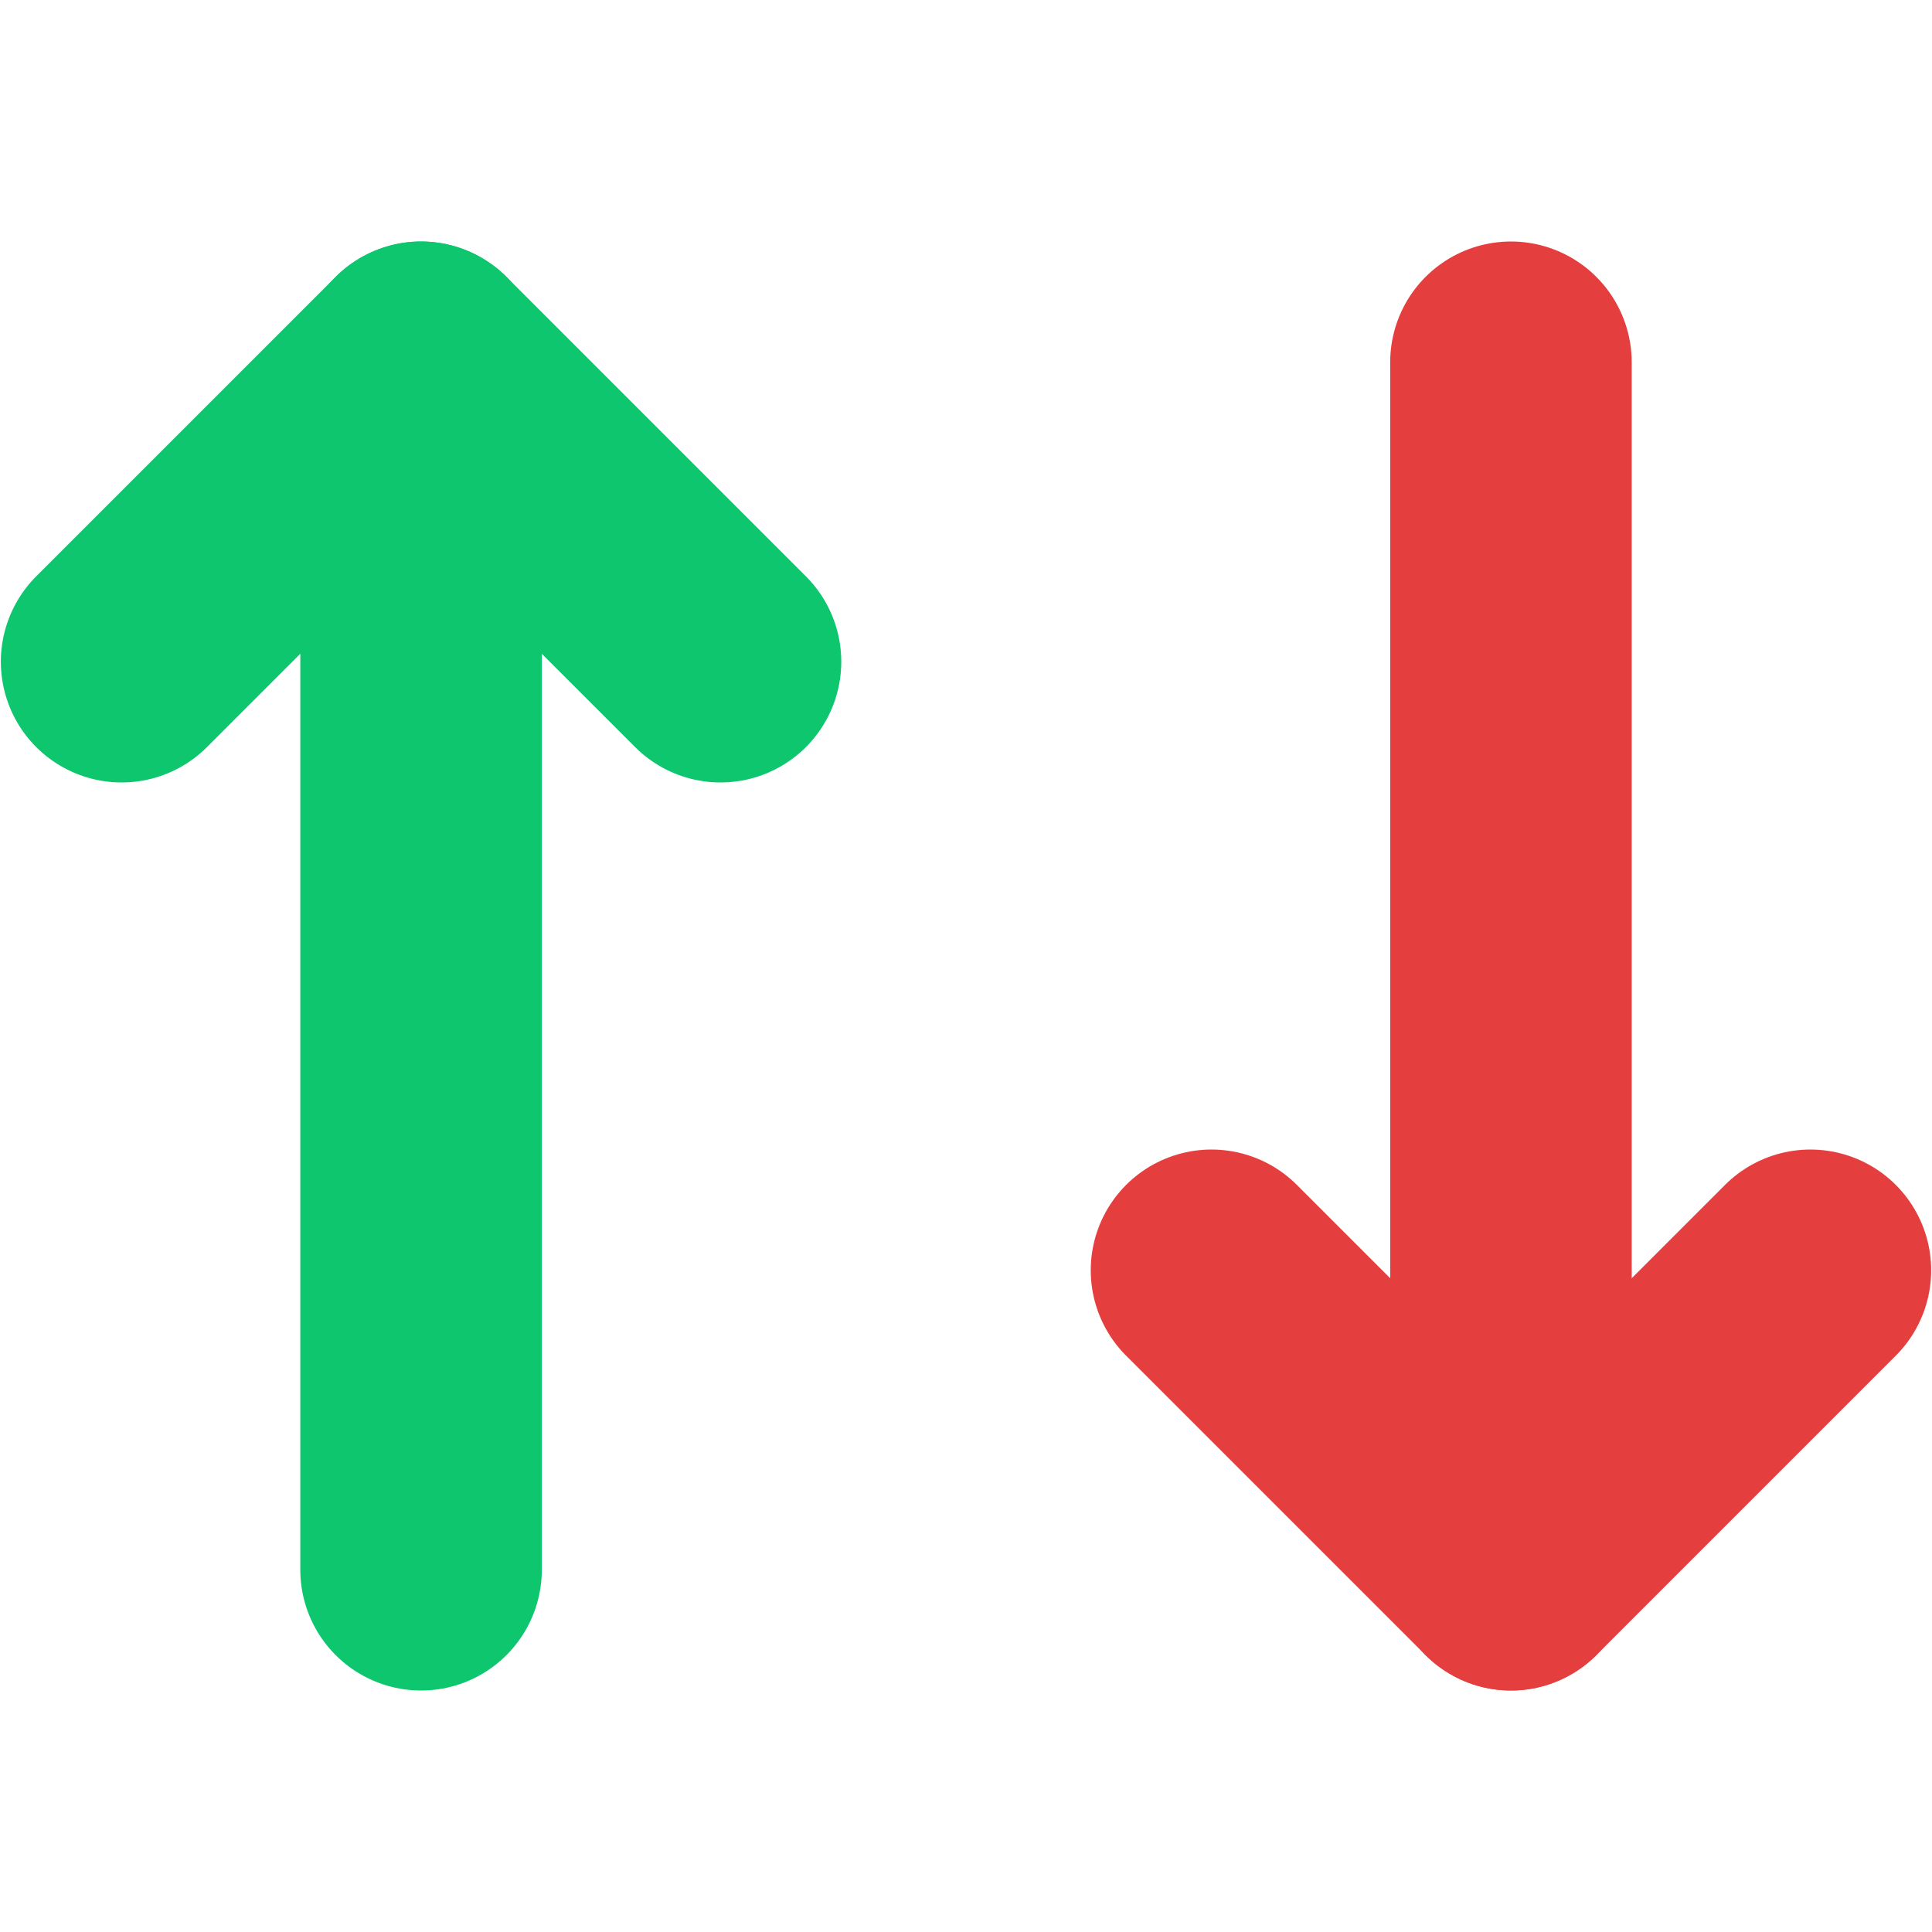
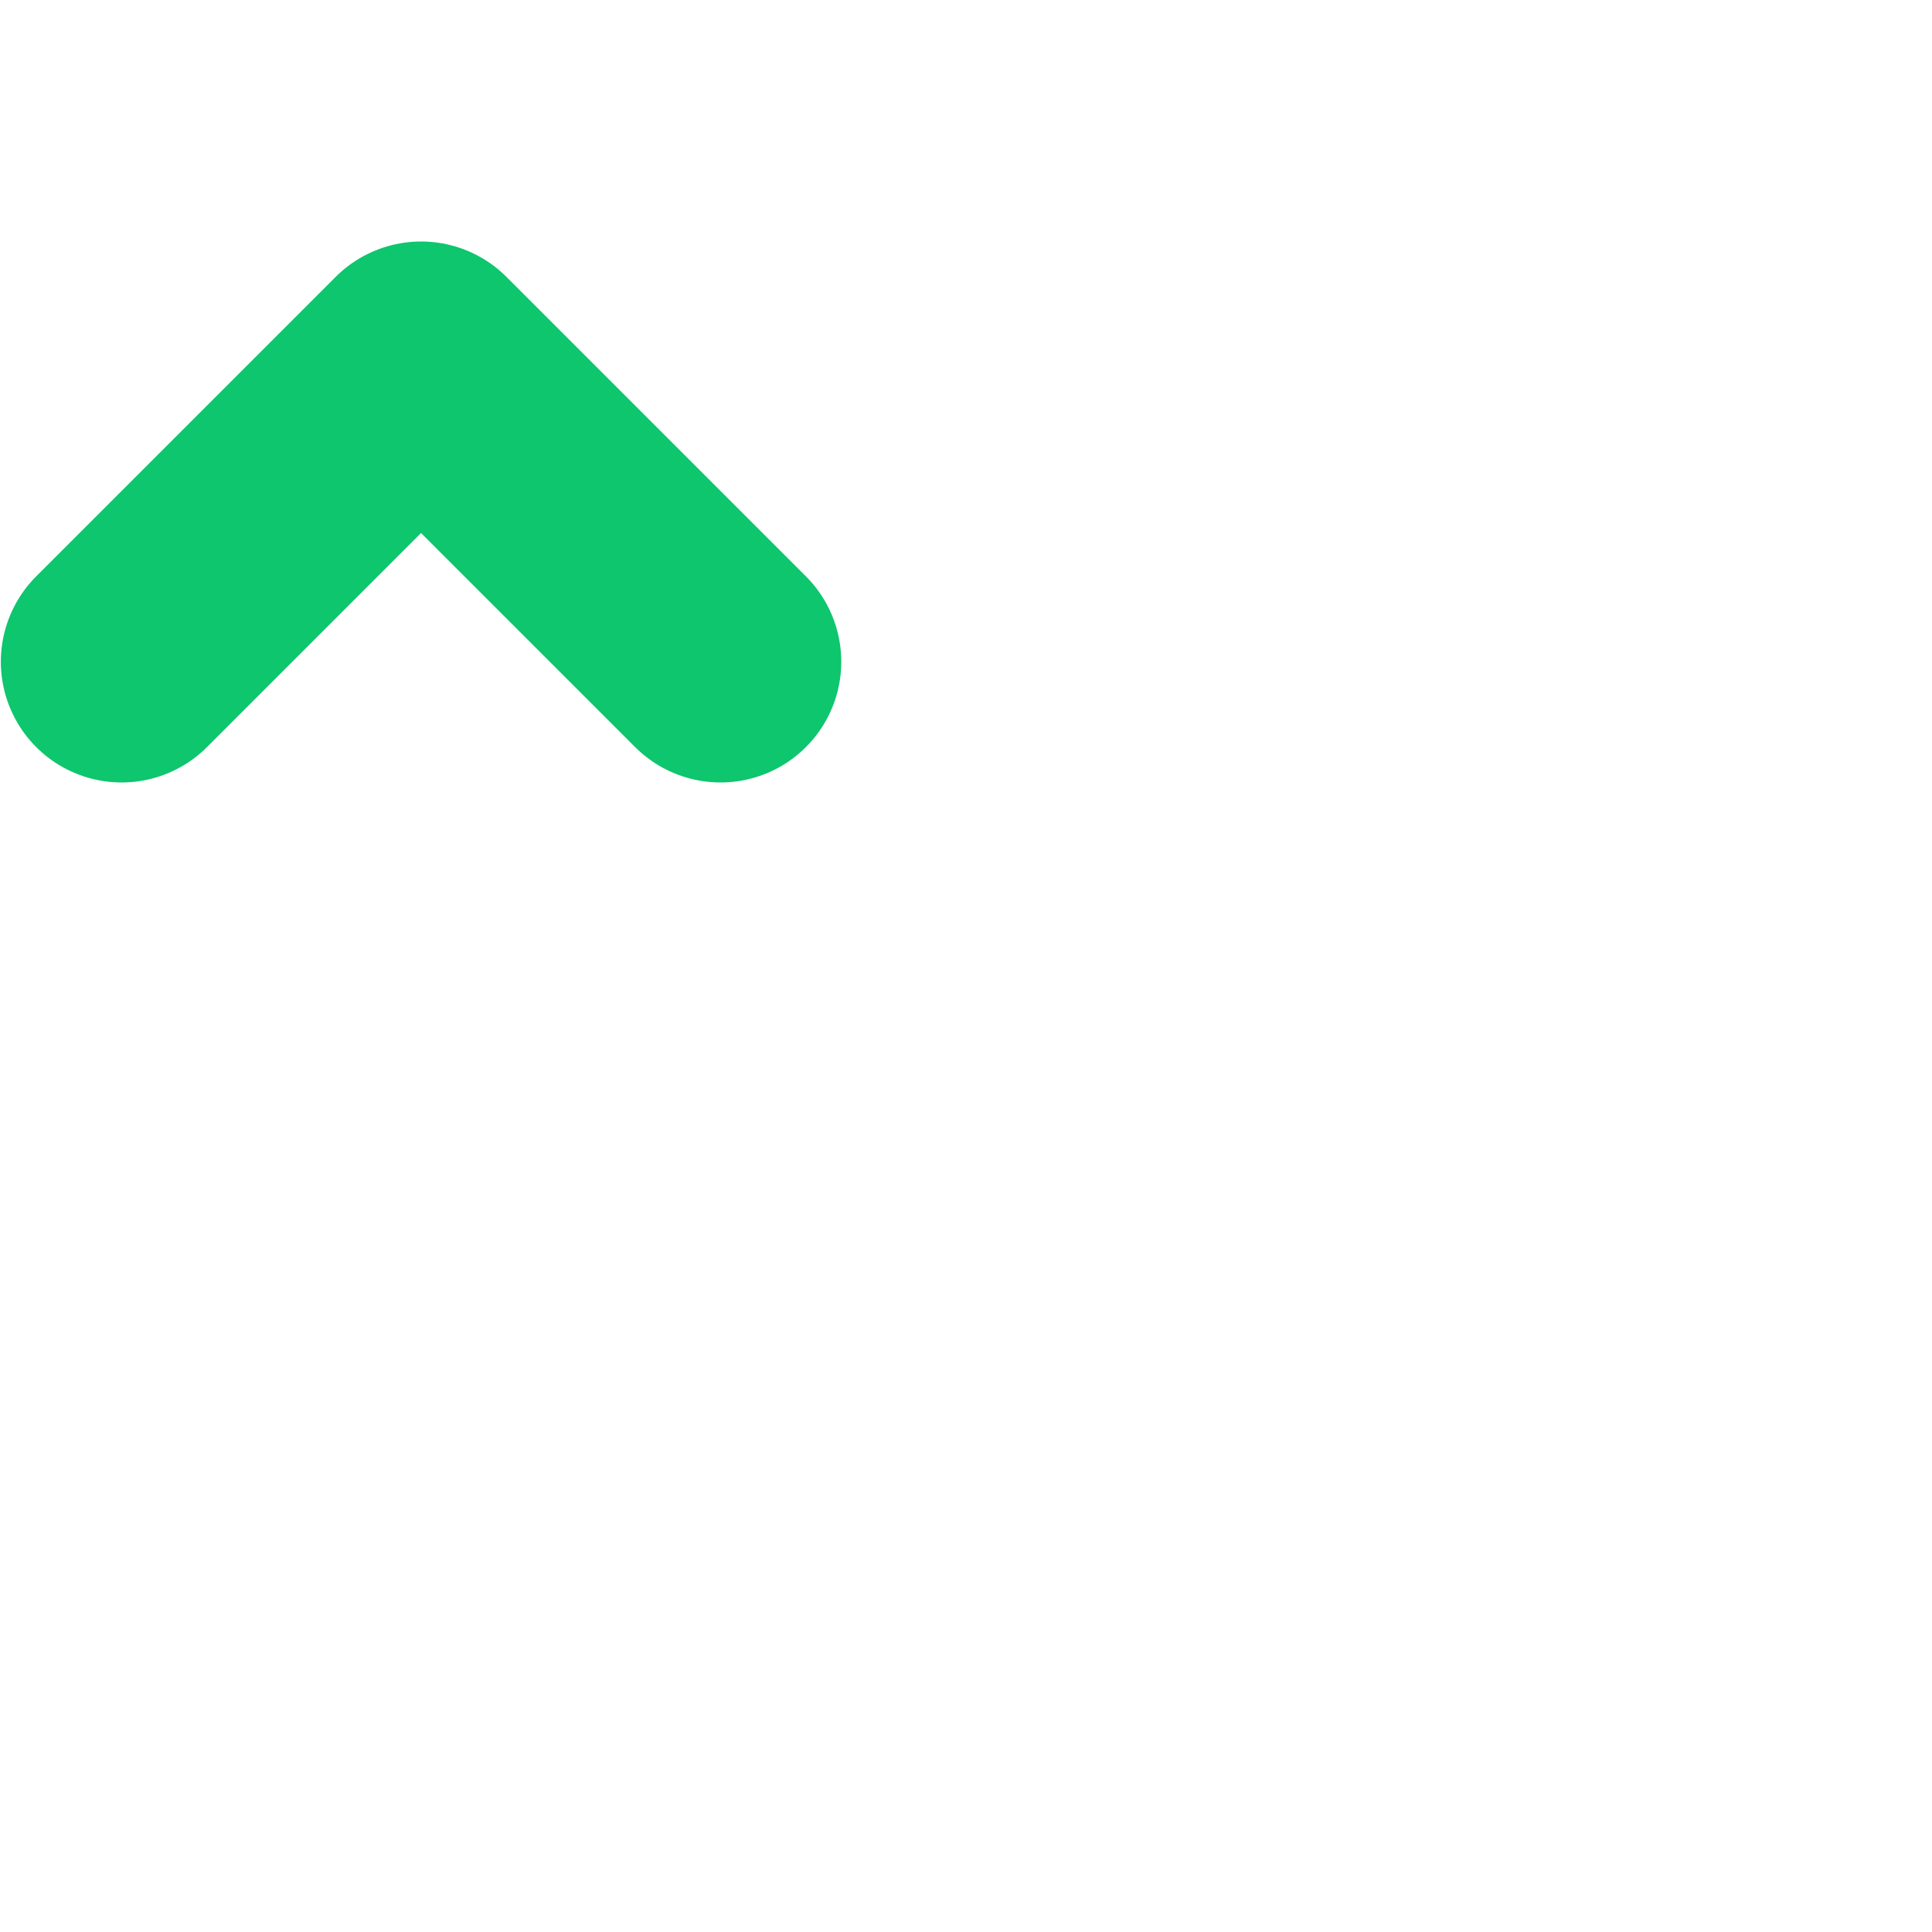
<svg xmlns="http://www.w3.org/2000/svg" width="16" height="16" viewBox="0 0 16 16" fill="none">
  <path d="M5.967 5.48L3.487 3L1.007 5.48" stroke="#0DC66D" stroke-width="2" stroke-linecap="round" stroke-linejoin="round" />
-   <path d="M3.487 13V3" stroke="#0DC66D" stroke-width="2" stroke-linecap="round" stroke-linejoin="round" />
-   <path d="M10.033 10.52L12.513 13L14.993 10.52" stroke="#E53E3E" stroke-width="2" stroke-linecap="round" stroke-linejoin="round" />
-   <path d="M12.513 3V13" stroke="#E53E3E" stroke-width="2" stroke-linecap="round" stroke-linejoin="round" />
</svg>